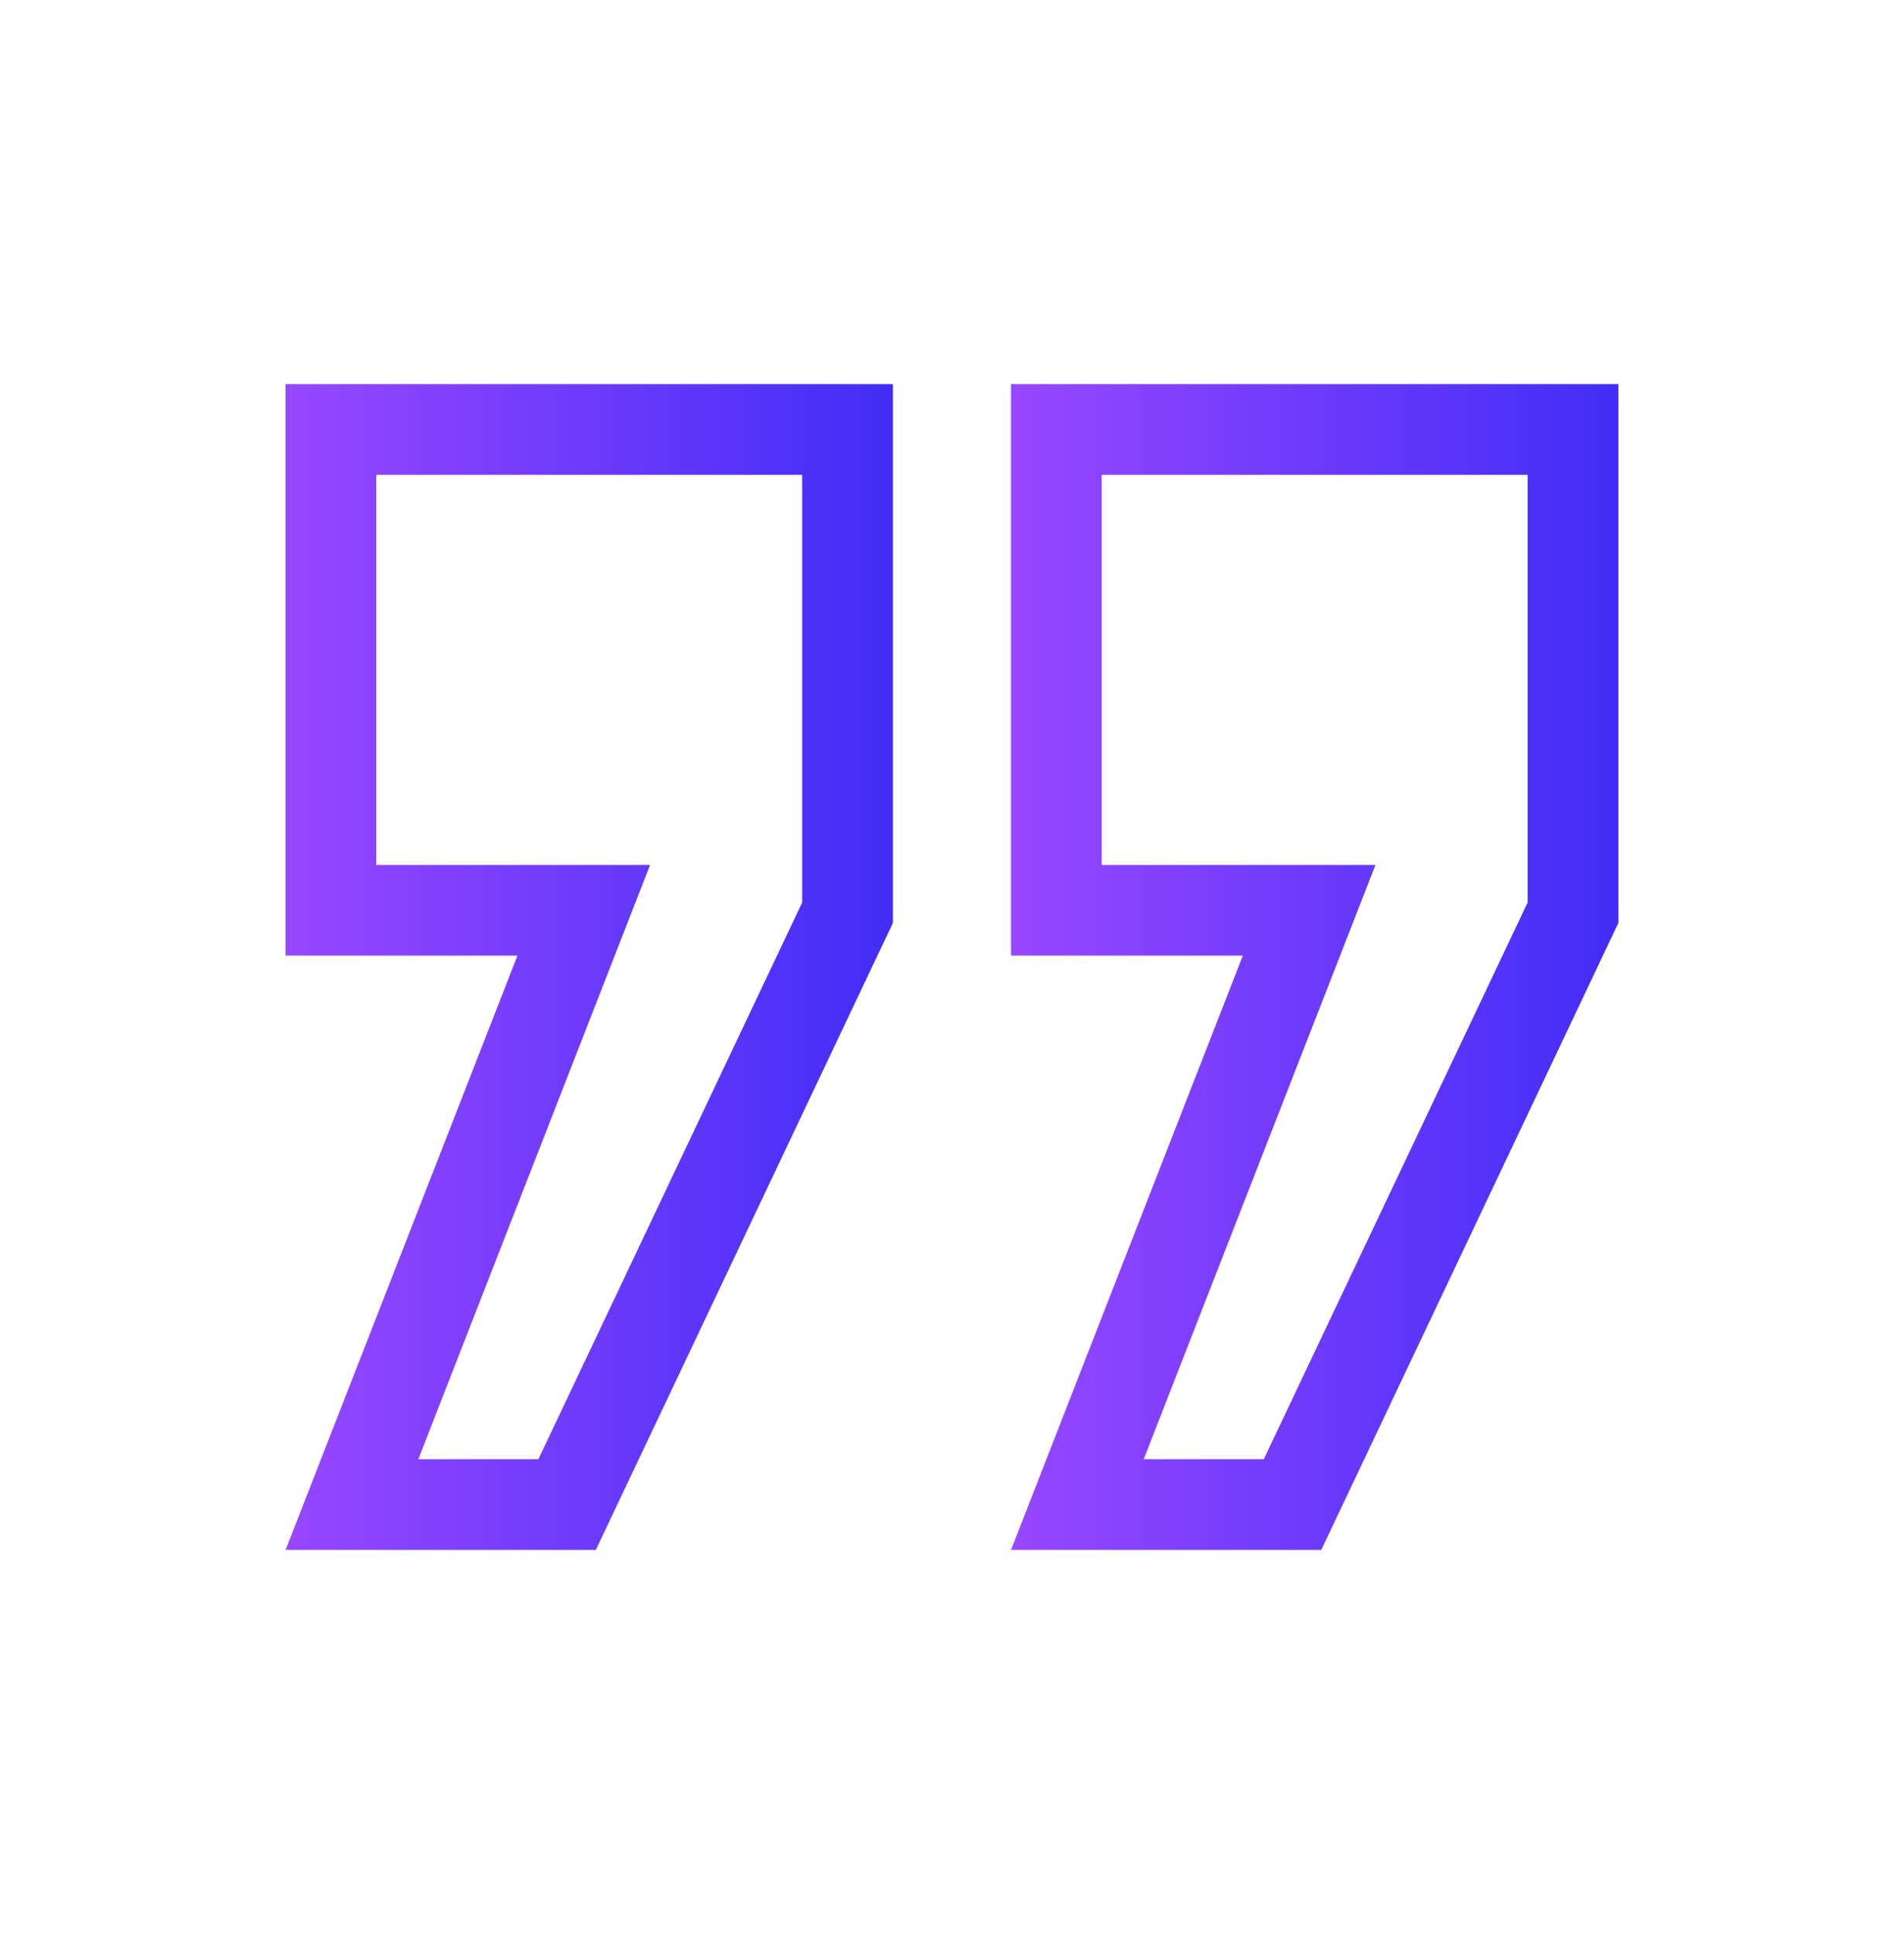
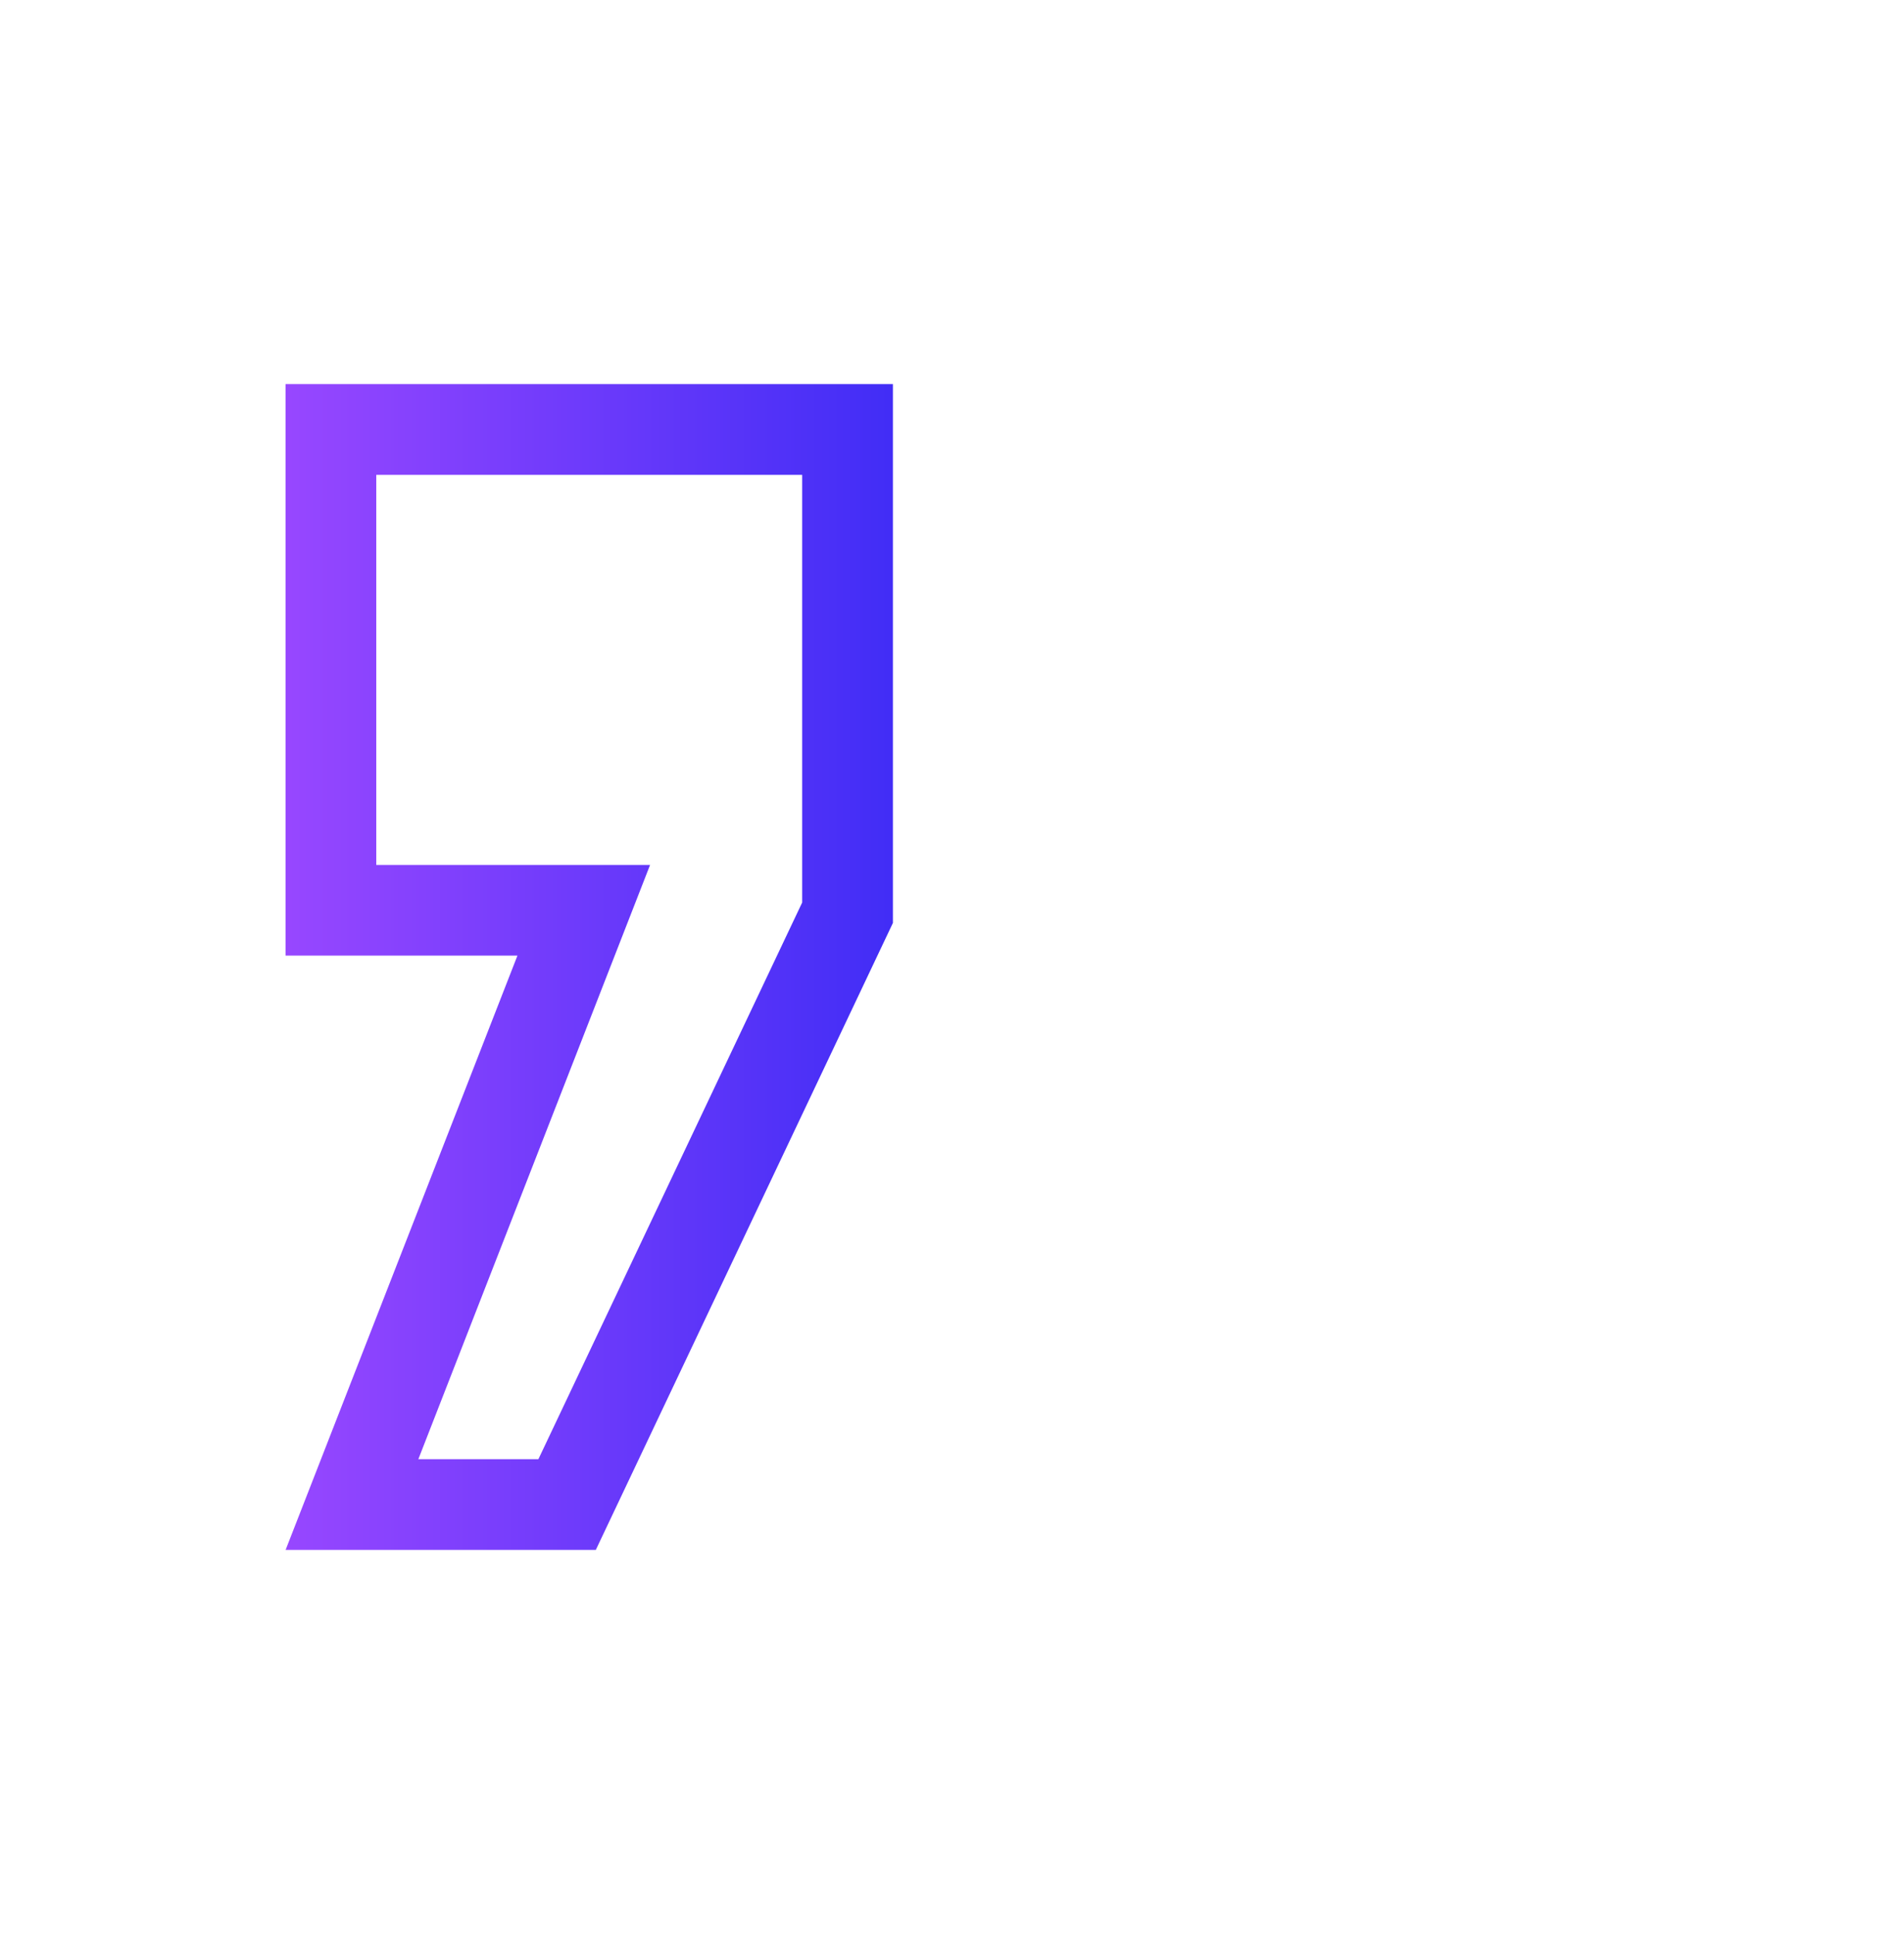
<svg xmlns="http://www.w3.org/2000/svg" width="64" height="65" viewBox="0 0 64 65" fill="none">
-   <path d="M44.412 52.09L54.399 31.018V12.91H33.984V32.116H41.776L33.984 52.09H44.412ZM37.032 29.068V15.959H51.349V30.332L42.48 49.041H38.445L46.234 29.07H37.032V29.068Z" fill="url(#paint0_linear_85_2479)" />
  <path d="M20.027 52.09L30.014 31.018V12.91H9.6V32.116H17.393L9.6 52.09H20.027ZM12.648 29.068V15.959H26.964V30.332L18.097 49.041H14.062L21.851 29.07H12.648V29.068Z" fill="url(#paint1_linear_85_2479)" />
  <defs>
    <linearGradient id="paint0_linear_85_2479" x1="54.495" y1="33.044" x2="34.081" y2="33.044" gradientUnits="userSpaceOnUse">
      <stop stop-color="#412DF6" />
      <stop offset="1" stop-color="#9747FF" />
    </linearGradient>
    <linearGradient id="paint1_linear_85_2479" x1="30.11" y1="33.044" x2="9.696" y2="33.044" gradientUnits="userSpaceOnUse">
      <stop stop-color="#412DF6" />
      <stop offset="1" stop-color="#9747FF" />
    </linearGradient>
  </defs>
</svg>